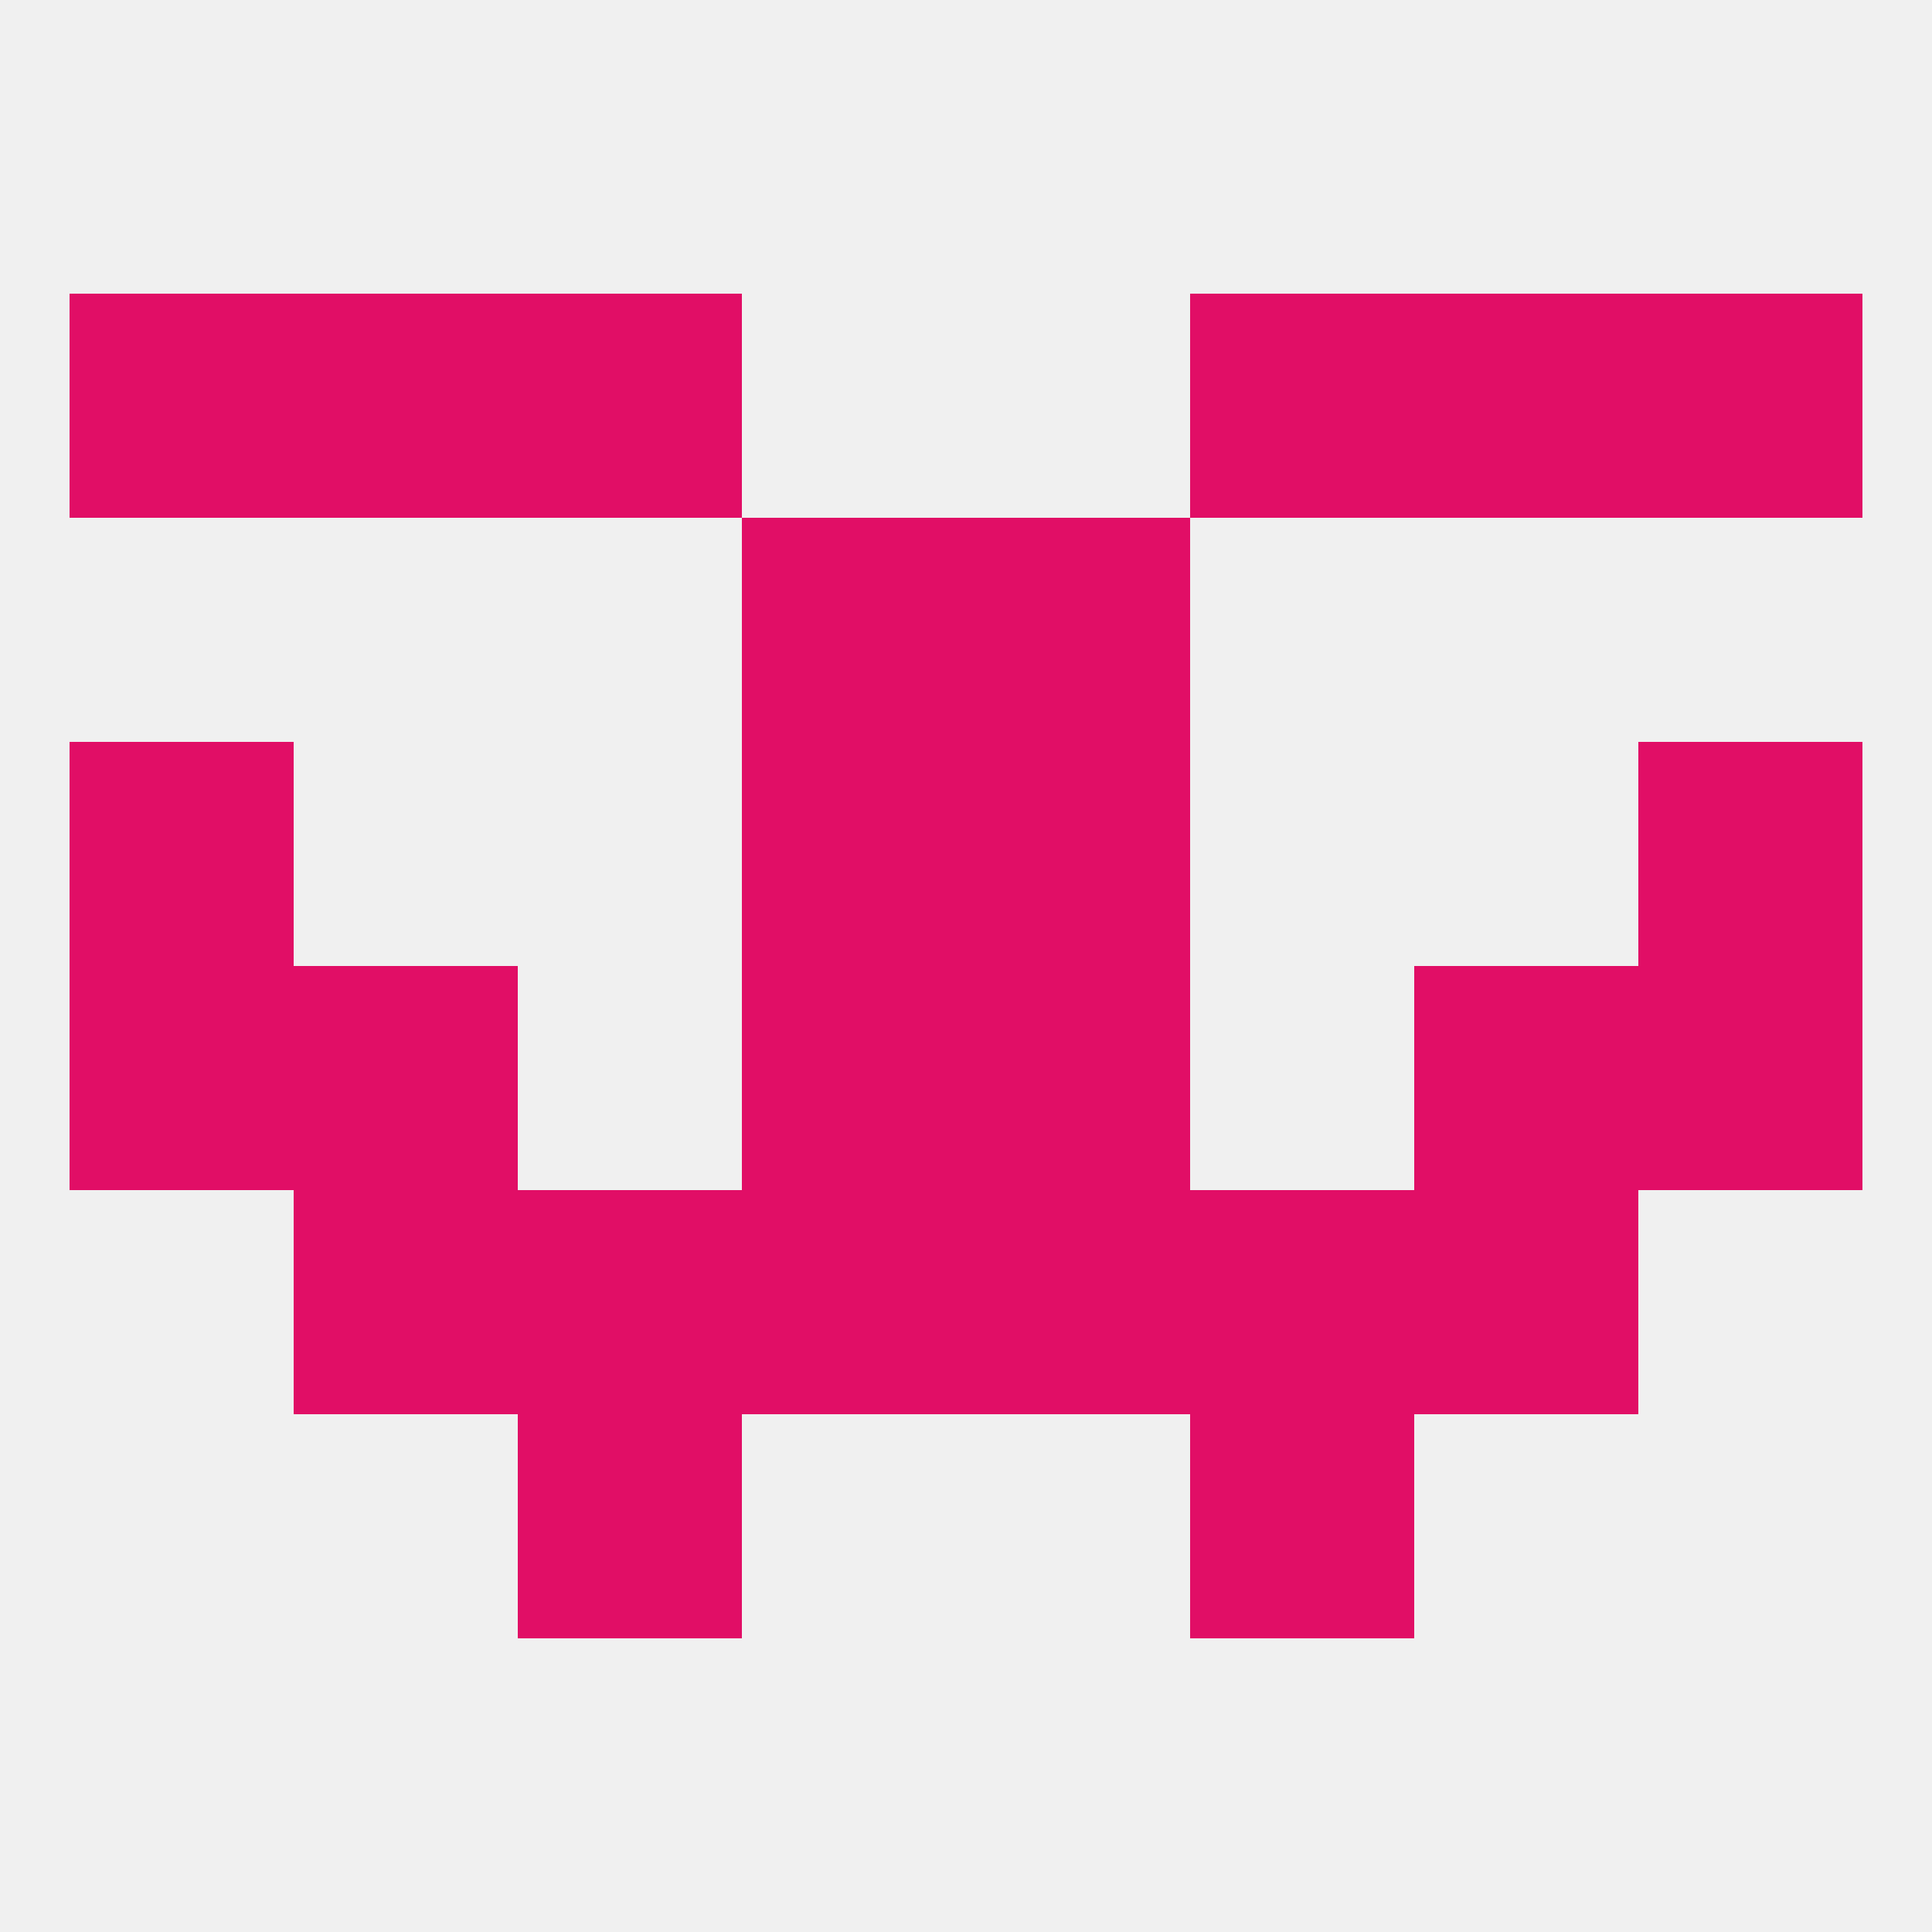
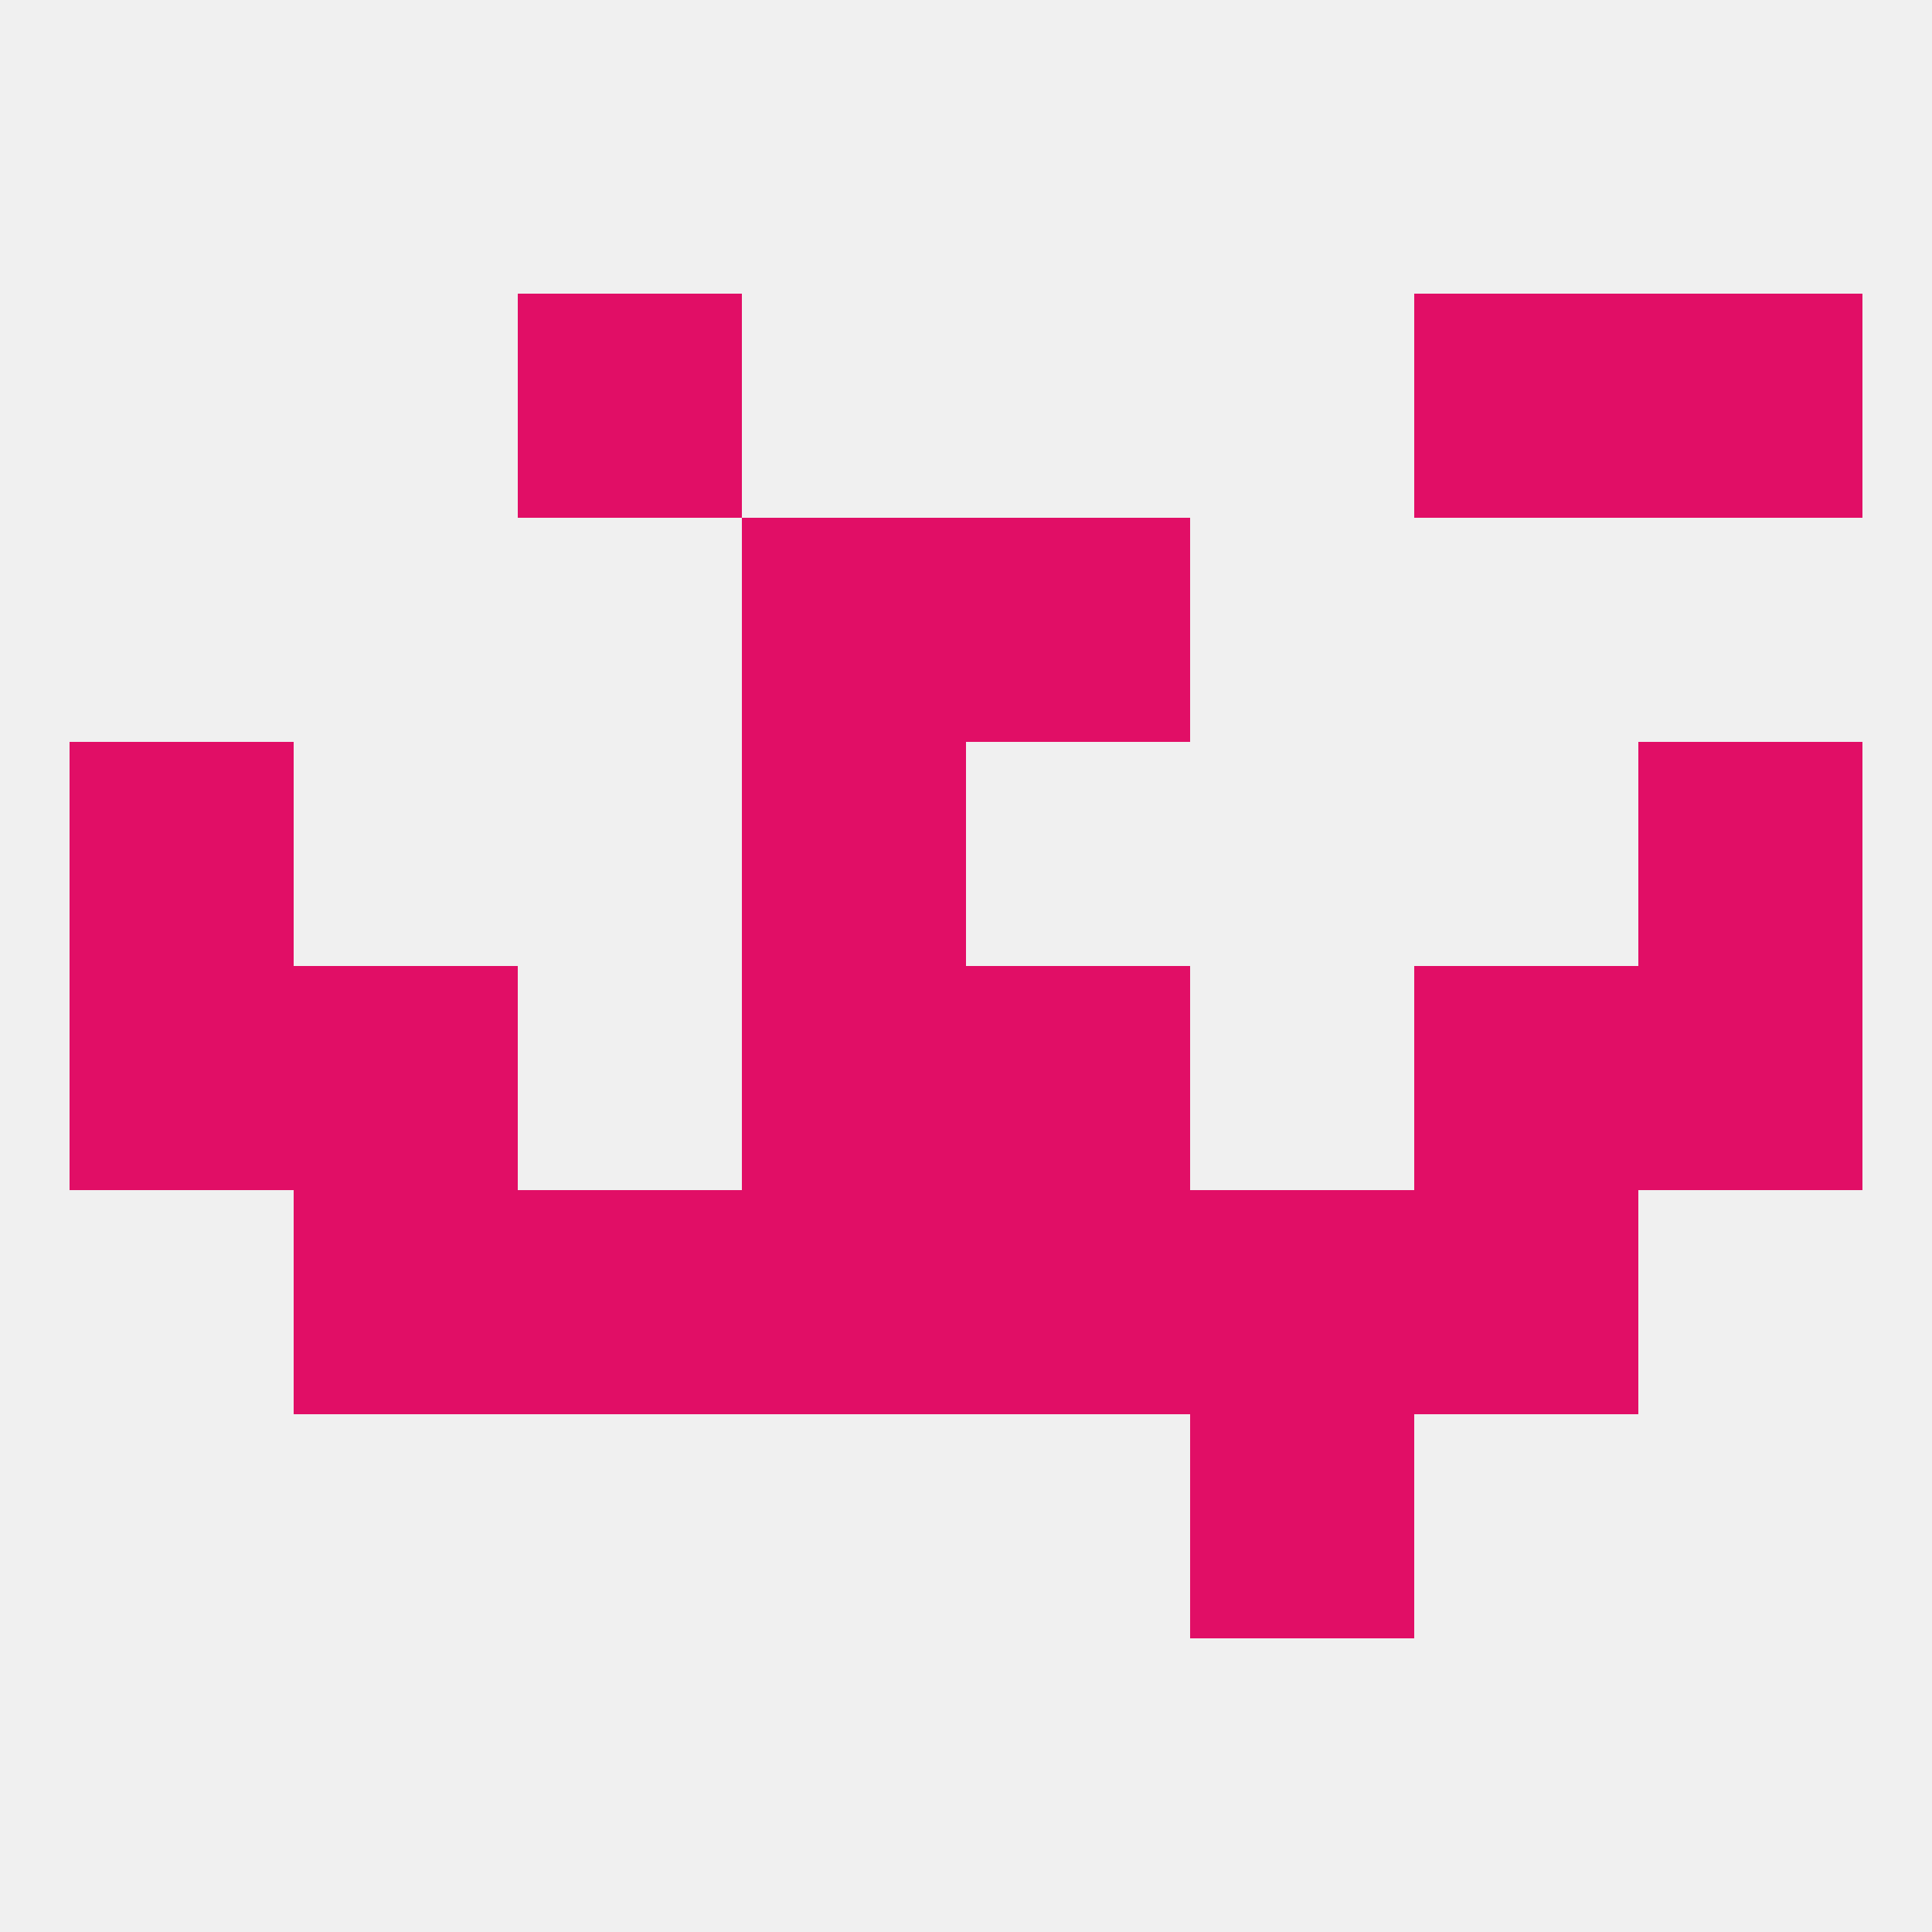
<svg xmlns="http://www.w3.org/2000/svg" version="1.1" baseprofile="full" width="250" height="250" viewBox="0 0 250 250">
  <rect width="100%" height="100%" fill="rgba(240,240,240,255)" />
  <rect x="38" y="125" width="29" height="29" fill="rgba(225,14,102,255)" />
  <rect x="183" y="125" width="29" height="29" fill="rgba(225,14,102,255)" />
  <rect x="96" y="125" width="29" height="29" fill="rgba(225,14,102,255)" />
  <rect x="125" y="125" width="29" height="29" fill="rgba(225,14,102,255)" />
  <rect x="9" y="125" width="29" height="29" fill="rgba(225,14,102,255)" />
  <rect x="212" y="125" width="29" height="29" fill="rgba(225,14,102,255)" />
  <rect x="38" y="154" width="29" height="29" fill="rgba(225,14,102,255)" />
  <rect x="183" y="154" width="29" height="29" fill="rgba(225,14,102,255)" />
  <rect x="67" y="154" width="29" height="29" fill="rgba(225,14,102,255)" />
  <rect x="154" y="154" width="29" height="29" fill="rgba(225,14,102,255)" />
  <rect x="96" y="154" width="29" height="29" fill="rgba(225,14,102,255)" />
  <rect x="125" y="154" width="29" height="29" fill="rgba(225,14,102,255)" />
  <rect x="96" y="96" width="29" height="29" fill="rgba(225,14,102,255)" />
-   <rect x="125" y="96" width="29" height="29" fill="rgba(225,14,102,255)" />
  <rect x="9" y="96" width="29" height="29" fill="rgba(225,14,102,255)" />
  <rect x="212" y="96" width="29" height="29" fill="rgba(225,14,102,255)" />
  <rect x="154" y="183" width="29" height="29" fill="rgba(225,14,102,255)" />
-   <rect x="67" y="183" width="29" height="29" fill="rgba(225,14,102,255)" />
  <rect x="96" y="67" width="29" height="29" fill="rgba(225,14,102,255)" />
  <rect x="125" y="67" width="29" height="29" fill="rgba(225,14,102,255)" />
  <rect x="67" y="38" width="29" height="29" fill="rgba(225,14,102,255)" />
-   <rect x="154" y="38" width="29" height="29" fill="rgba(225,14,102,255)" />
-   <rect x="38" y="38" width="29" height="29" fill="rgba(225,14,102,255)" />
  <rect x="183" y="38" width="29" height="29" fill="rgba(225,14,102,255)" />
-   <rect x="9" y="38" width="29" height="29" fill="rgba(225,14,102,255)" />
  <rect x="212" y="38" width="29" height="29" fill="rgba(225,14,102,255)" />
</svg>